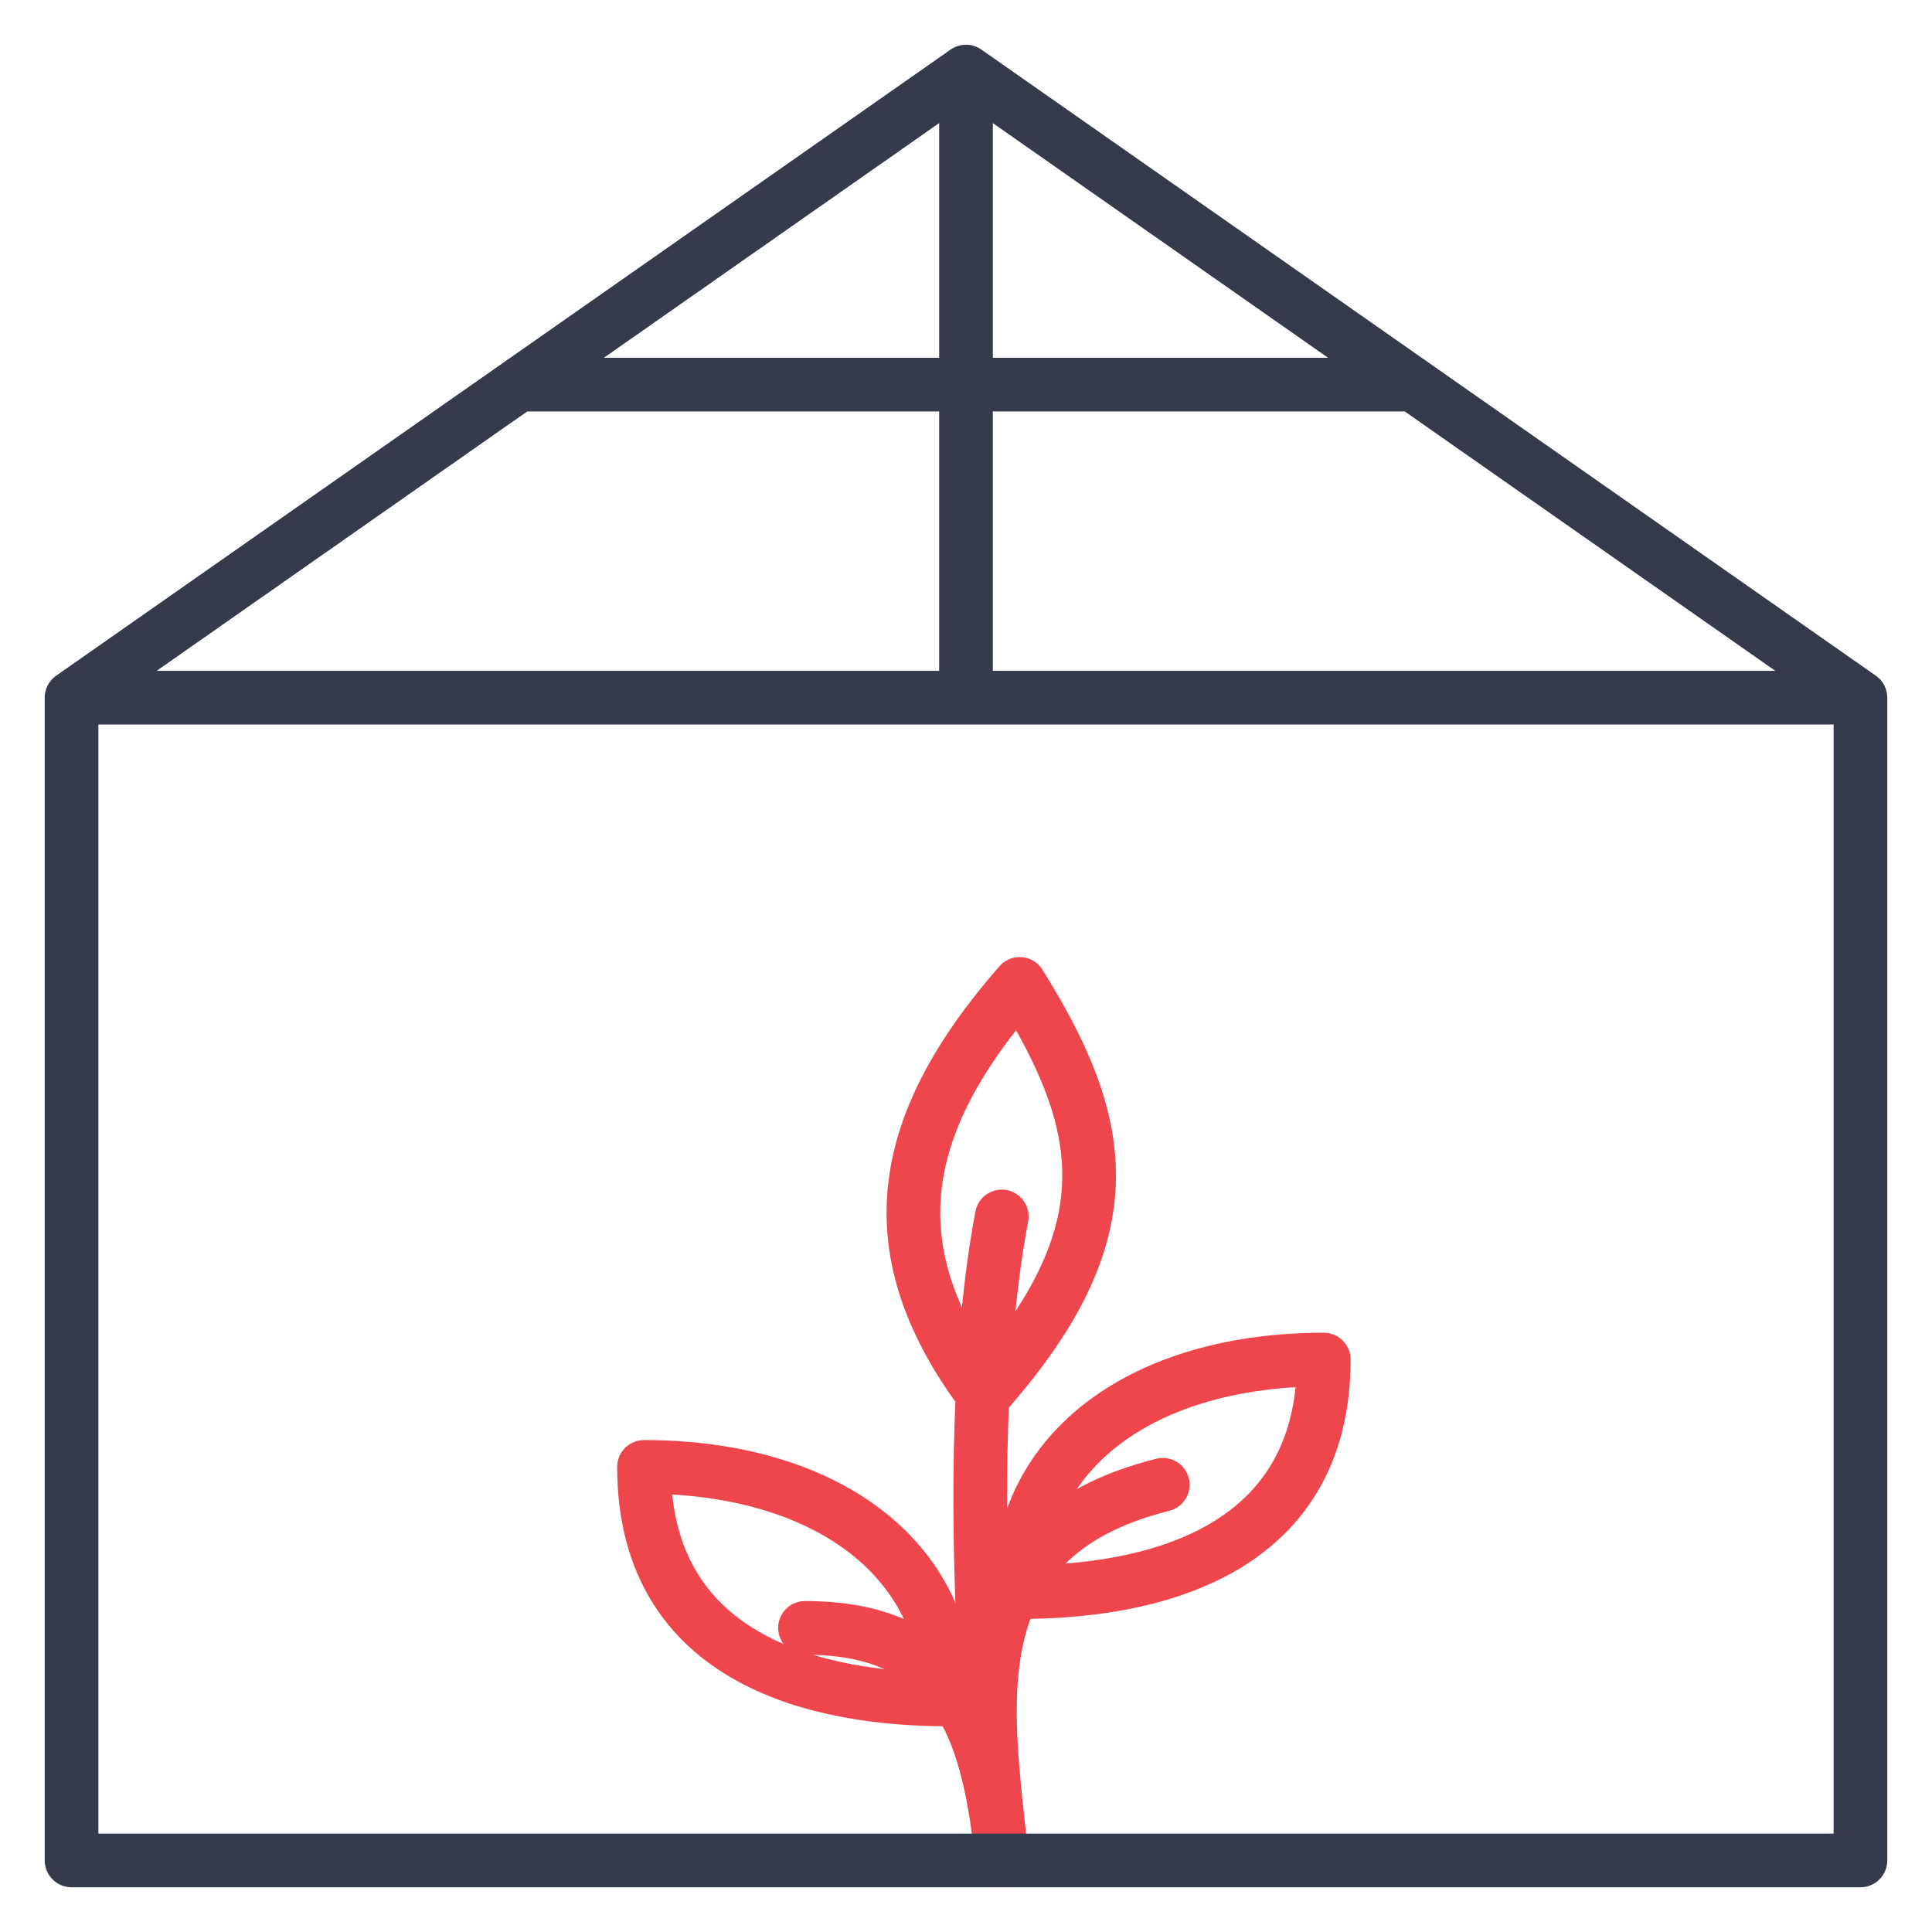
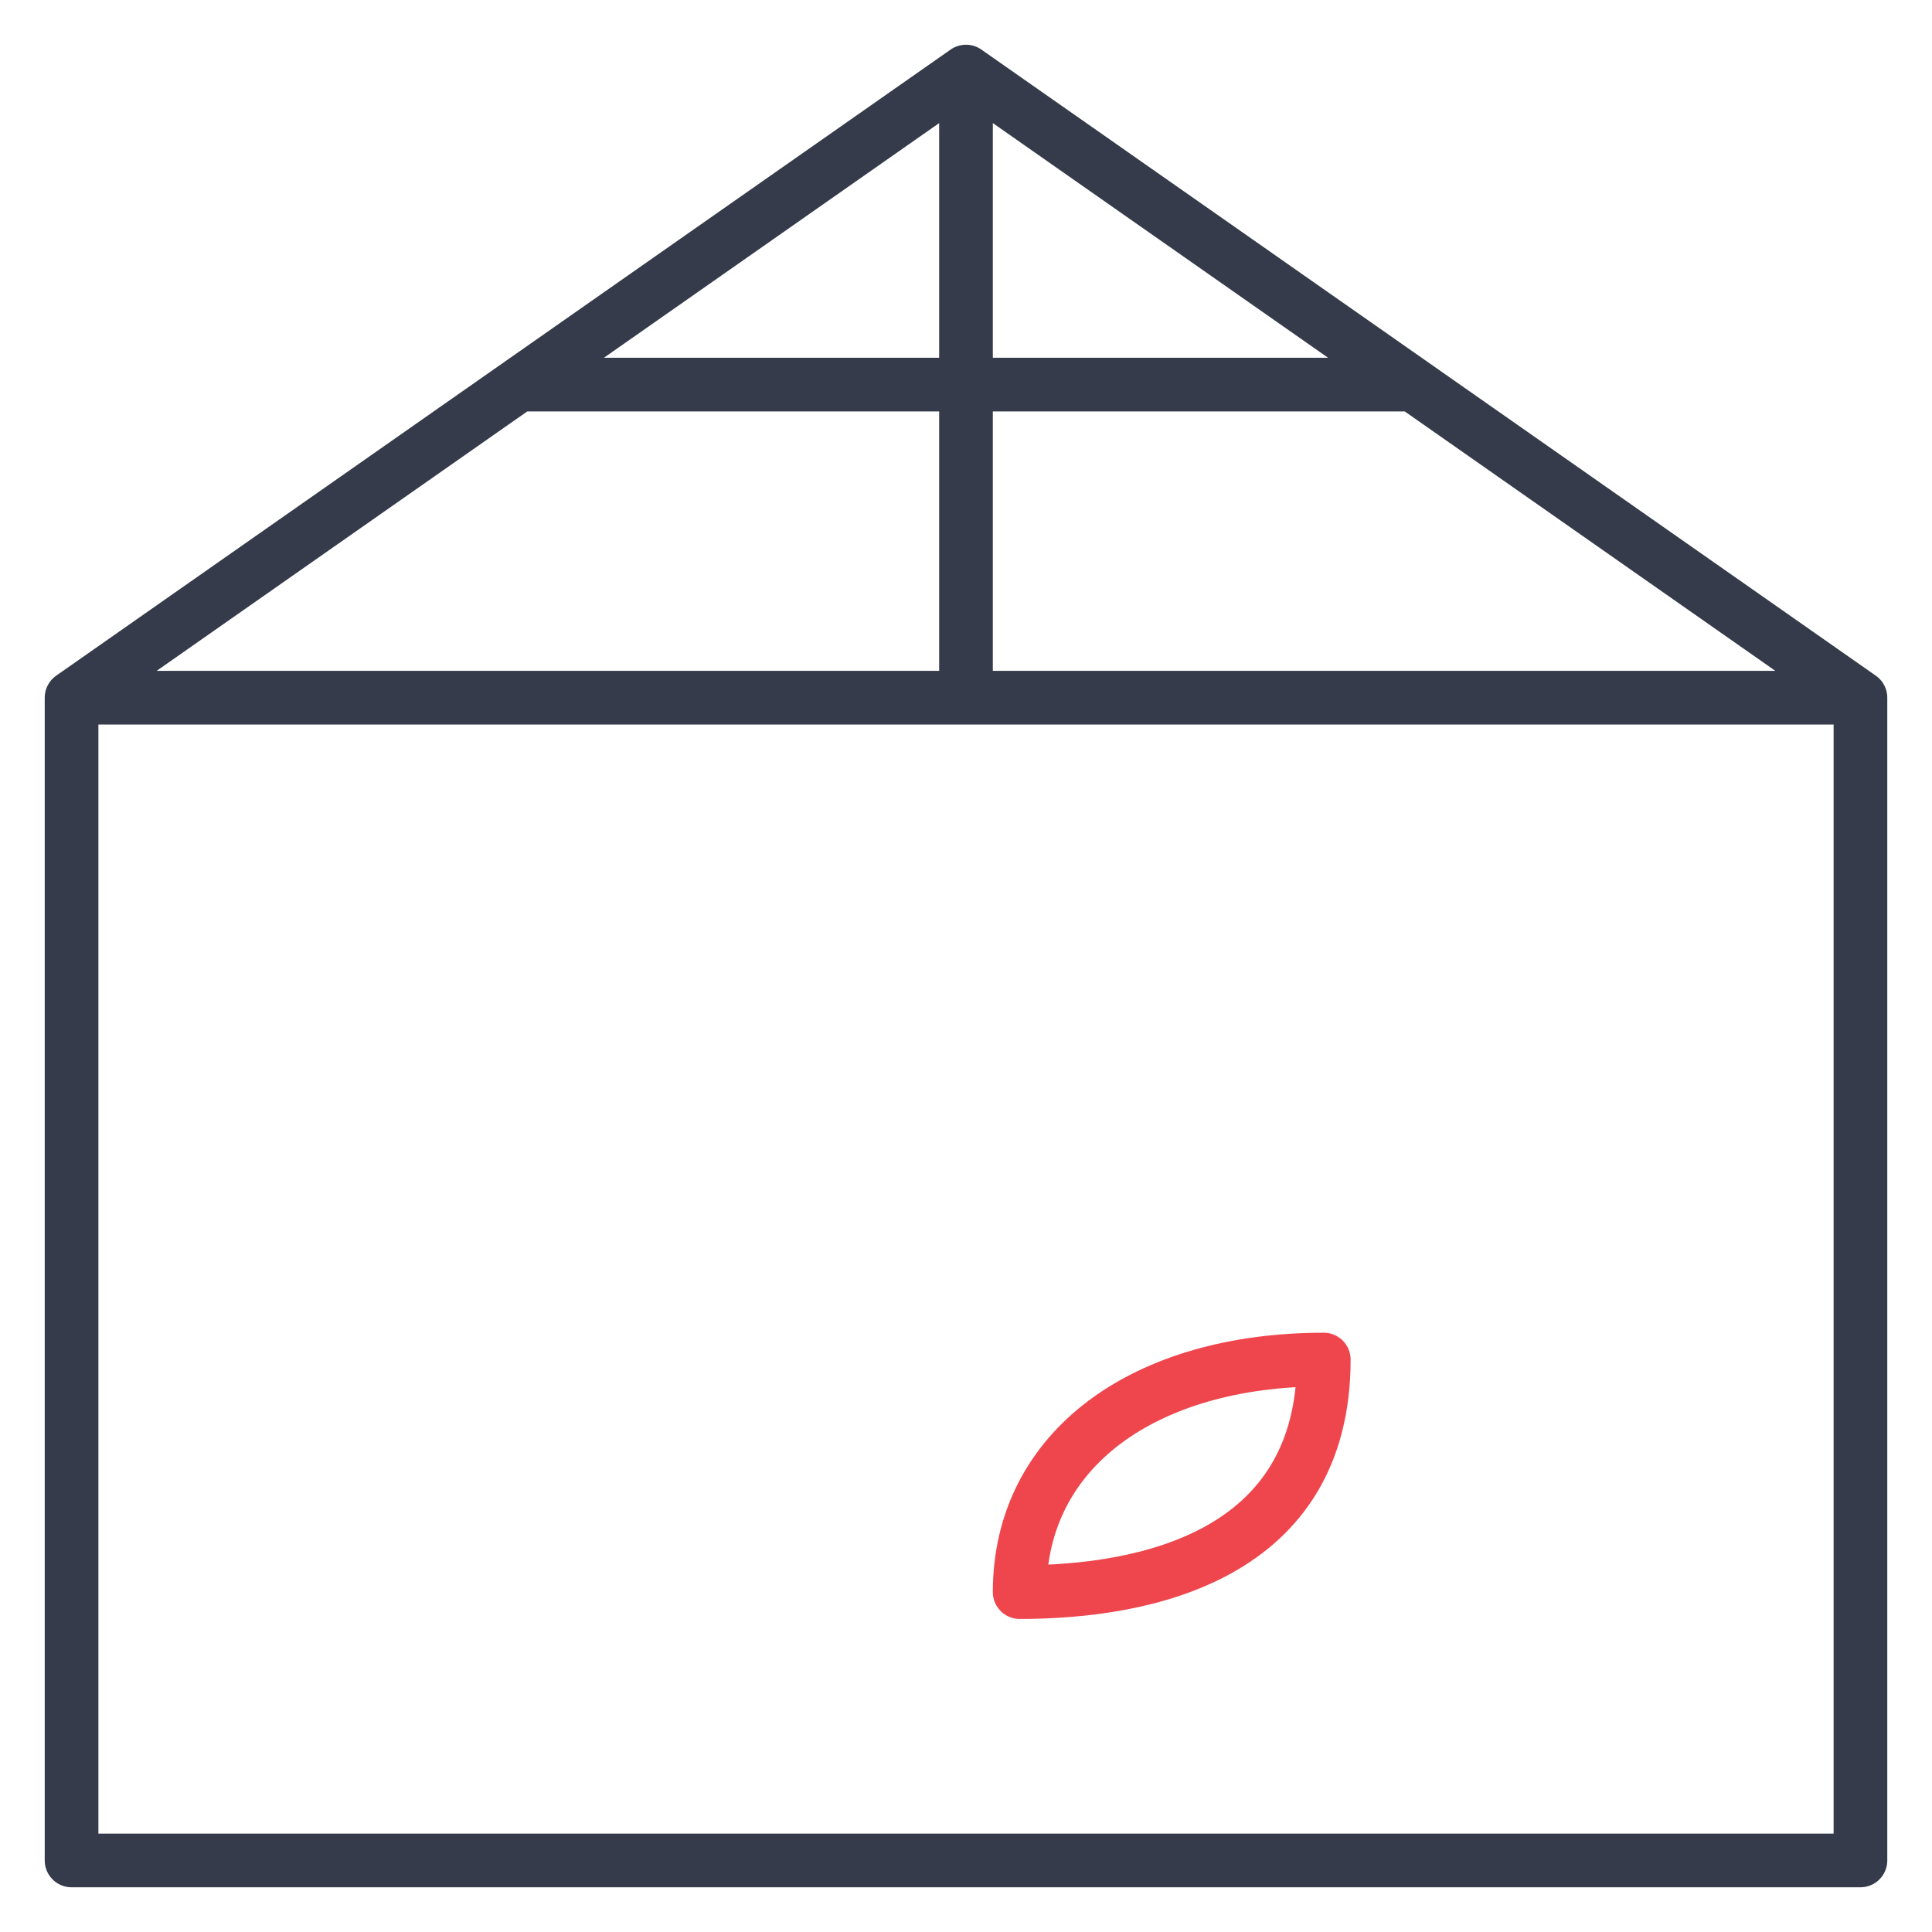
<svg xmlns="http://www.w3.org/2000/svg" width="54" height="54" viewBox="0 0 54 54" fill="none">
-   <path d="M28 52C28 52 26.645 41.182 28 34M28 52C27.628 48 26.5 43 32.5 41.5M28 52C27.628 48 26.5 45.5 22.5 45.5" stroke="#EF464E" stroke-width="1.5" stroke-linecap="round" stroke-linejoin="round" />
  <path d="M28.5 44.5C28.5 40.5 32 38 37 38C37 43.5 32 44.5 28.5 44.5Z" stroke="#EF464E" stroke-width="1.5" stroke-linecap="round" stroke-linejoin="round" />
-   <path d="M26.5 47.5C26.5 43.5 23 41 18 41C18 46.5 23 47.5 26.5 47.5Z" stroke="#EF464E" stroke-width="1.5" stroke-linecap="round" stroke-linejoin="round" />
-   <path d="M27.5 39C24.5 35 25 31.5 28.5 27.5C31 31.5 31.5 34.5 27.5 39Z" stroke="#EF464E" stroke-width="1.5" stroke-linecap="round" stroke-linejoin="round" />
  <path d="M52 19.5V52H2V19.5M52 19.5H27M52 19.5L39.5 10.75M2 19.5H27M2 19.5L14.5 10.75M27 19.5V10.75M27 2V10.75M27 2L39.5 10.75M27 2L14.5 10.75M27 10.75H39.5M27 10.75H14.5" stroke="#353B4A" stroke-width="1.5" stroke-linecap="round" stroke-linejoin="round" />
</svg>